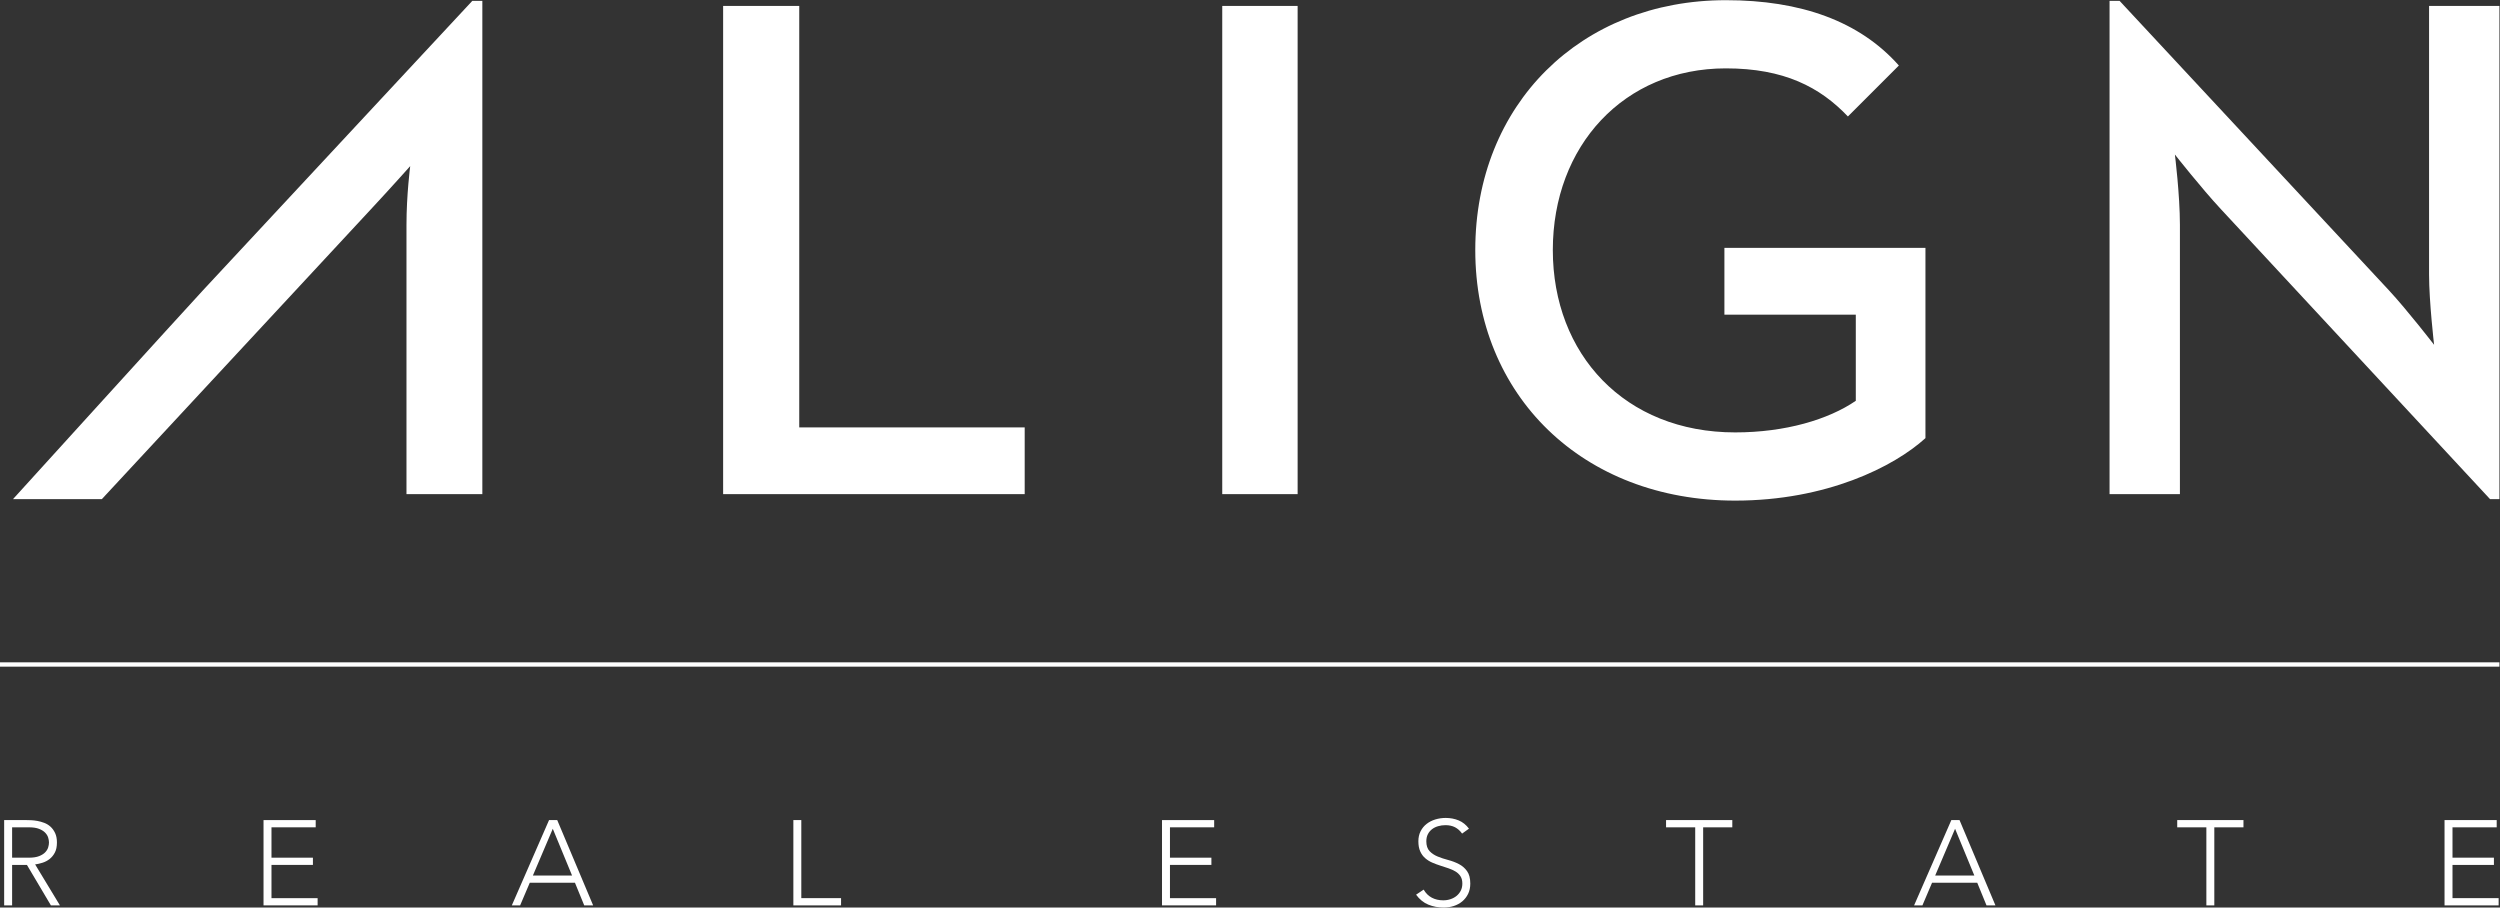
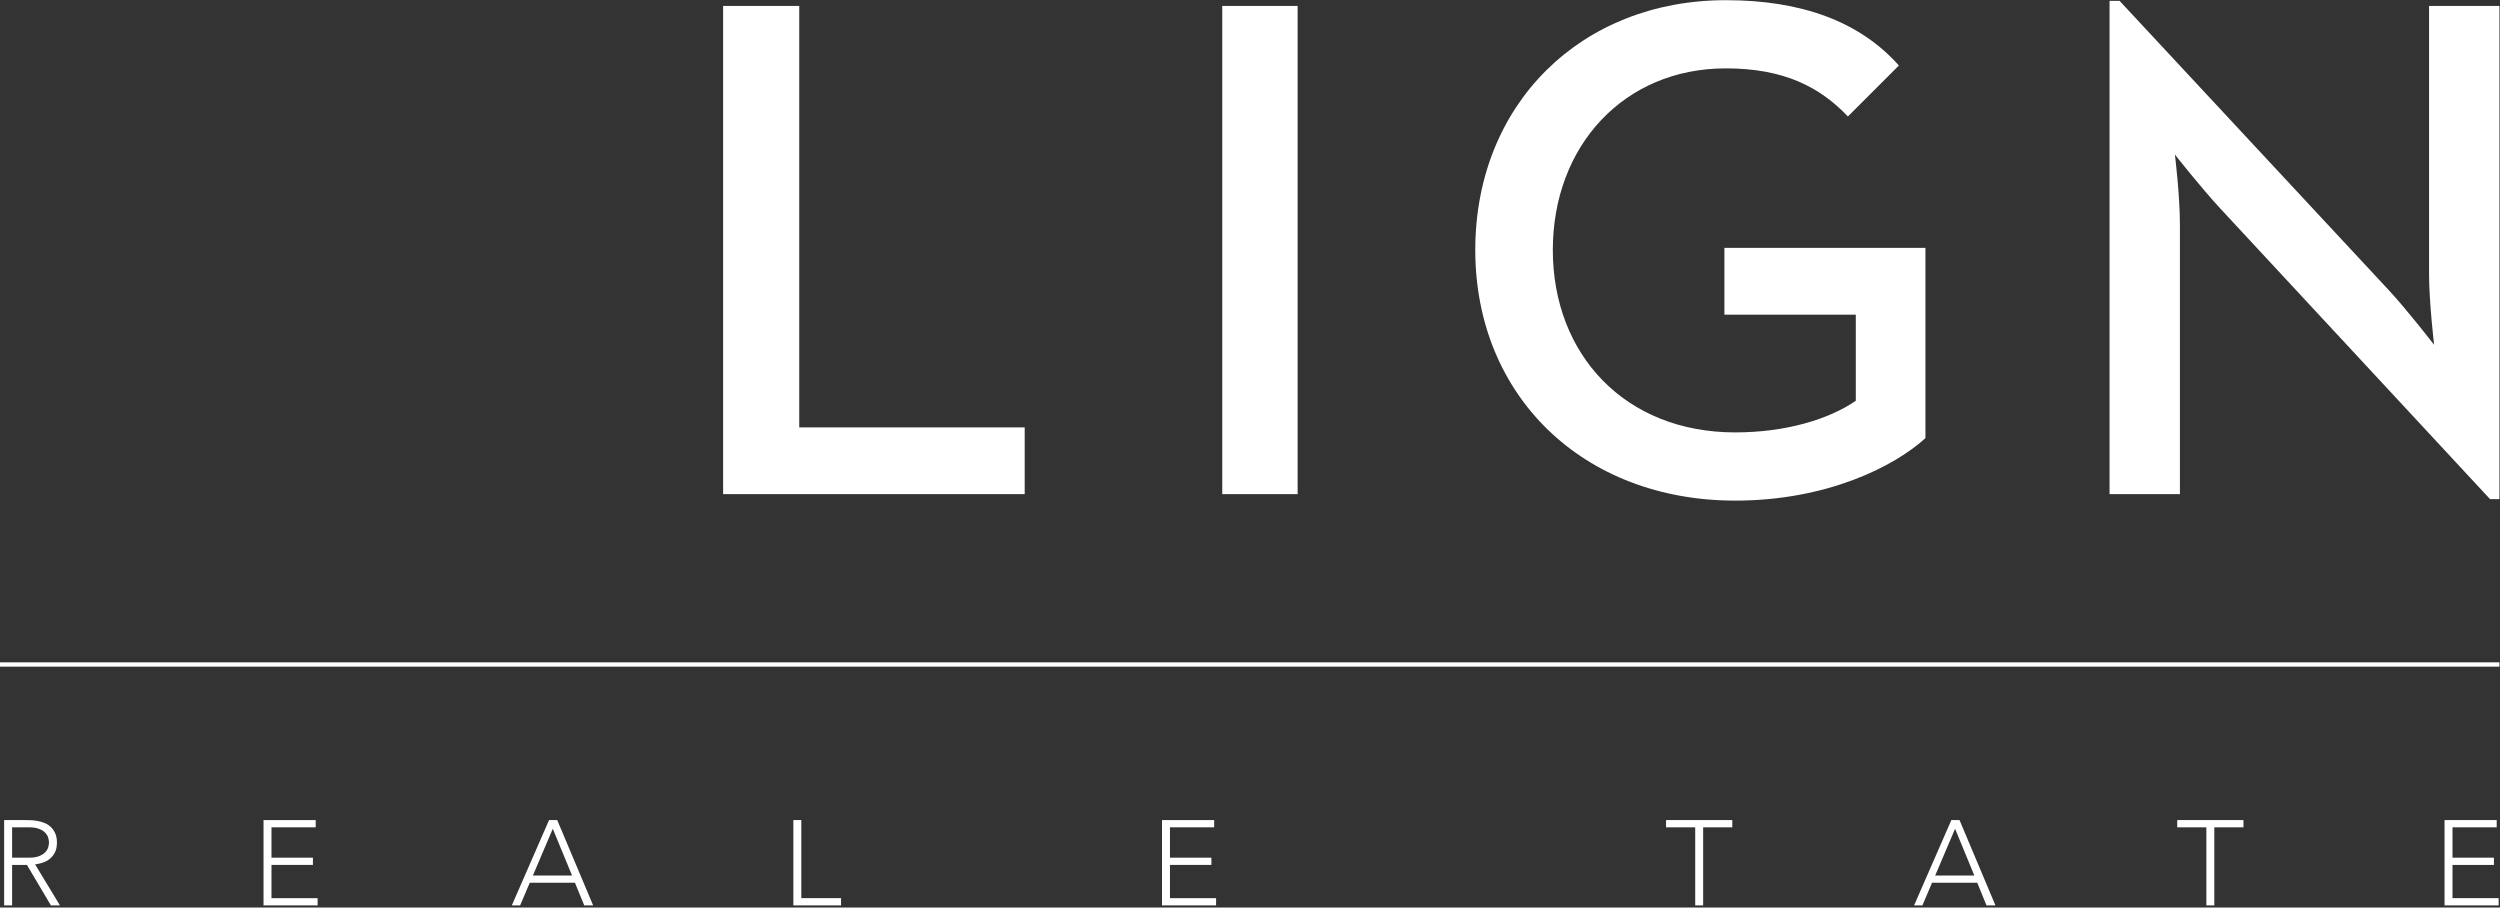
<svg xmlns="http://www.w3.org/2000/svg" xmlns:ns1="http://sodipodi.sourceforge.net/DTD/sodipodi-0.dtd" xmlns:ns2="http://www.inkscape.org/namespaces/inkscape" id="svg2" width="218.573" height="79.347" viewBox="0 0 218.573 79.347" ns1:docname="align-logo.eps">
  <rect x="0" y="0" width="218.573" height="79.347" fill="#333333" stroke="none" />
  <defs id="defs6" />
  <g id="g8" ns2:groupmode="layer" ns2:label="ink_ext_XXXXXX" transform="matrix(1.333,0,0,-1.333,0,79.347)">
    <g id="g10" transform="scale(0.1)">
      <path d="M 7.945,32.711 H 19.008 c 2.734,0 4.961,0.348 6.676,1.031 1.711,0.684 3.039,1.527 3.988,2.531 0.945,0.992 1.594,2.078 1.941,3.234 0.336,1.156 0.504,2.215 0.504,3.16 0,0.949 -0.168,2 -0.504,3.164 -0.348,1.156 -0.996,2.234 -1.941,3.234 -0.949,1.004 -2.277,1.848 -3.988,2.531 -1.715,0.684 -3.941,1.031 -6.676,1.031 H 7.945 Z M 2.727,57.367 H 17.426 c 0.734,0 1.734,-0.027 3.004,-0.078 1.262,-0.059 2.629,-0.211 4.102,-0.473 1.484,-0.27 2.984,-0.691 4.508,-1.27 1.527,-0.578 2.898,-1.418 4.109,-2.523 1.211,-1.105 2.215,-2.504 3.004,-4.188 0.789,-1.691 1.184,-3.742 1.184,-6.168 0,-2.688 -0.457,-4.895 -1.383,-6.637 -0.922,-1.742 -2.078,-3.148 -3.473,-4.227 -1.399,-1.082 -2.941,-1.883 -4.625,-2.406 -1.688,-0.527 -3.293,-0.902 -4.816,-1.105 L 39.309,1.426 H 33.387 L 17.66,27.977 H 7.945 V 1.426 H 2.727 V 57.367" style="fill:#fff;fill-opacity:1;fill-rule:nonzero;stroke:none" id="path12" />
      <path d="m 172.844,57.367 h 34.215 v -4.738 h -28.996 v -19.918 h 27.175 V 27.977 H 178.063 V 6.16 H 208.32 V 1.426 H 172.844 V 57.367" style="fill:#fff;fill-opacity:1;fill-rule:nonzero;stroke:none" id="path14" />
      <path d="M 362.563,51.676 349.52,21.023 h 25.683 z m -2.454,5.691 h 5.371 L 389.027,1.426 h -5.843 L 377.102,16.277 H 347.469 L 341.145,1.426 h -5.45 l 24.414,55.941" style="fill:#fff;fill-opacity:1;fill-rule:nonzero;stroke:none" id="path16" />
      <path d="m 520.352,57.367 h 5.214 V 6.16 h 26.071 V 1.426 H 520.352 V 57.367" style="fill:#fff;fill-opacity:1;fill-rule:nonzero;stroke:none" id="path18" />
      <path d="m 762.141,57.367 h 34.211 v -4.738 h -28.997 v -19.918 h 27.18 v -4.734 h -27.18 V 6.16 h 30.258 V 1.426 H 762.141 V 57.367" style="fill:#fff;fill-opacity:1;fill-rule:nonzero;stroke:none" id="path20" />
-       <path d="m 933.758,11.773 c 1.367,-2.367 3.144,-4.133 5.34,-5.293 2.183,-1.156 4.672,-1.734 7.465,-1.734 1.734,0 3.371,0.258 4.898,0.789 1.523,0.52 2.855,1.262 3.992,2.211 1.125,0.945 2.024,2.098 2.684,3.434 0.656,1.348 0.988,2.856 0.988,4.551 0,1.945 -0.41,3.551 -1.227,4.812 -0.82,1.27 -1.91,2.305 -3.277,3.125 -1.367,0.816 -2.914,1.516 -4.625,2.094 -1.715,0.578 -3.476,1.156 -5.297,1.742 -1.808,0.574 -3.582,1.23 -5.293,1.973 -1.707,0.734 -3.25,1.699 -4.617,2.883 -1.375,1.184 -2.469,2.672 -3.277,4.461 -0.821,1.793 -1.231,4.008 -1.231,6.644 0,2.473 0.489,4.672 1.461,6.59 0.973,1.926 2.293,3.531 3.953,4.824 1.66,1.289 3.571,2.262 5.727,2.926 2.164,0.652 4.43,0.984 6.797,0.984 3.051,0 5.886,-0.543 8.496,-1.621 2.605,-1.078 4.855,-2.883 6.754,-5.414 l -4.504,-3.234 c -1.313,1.84 -2.86,3.219 -4.621,4.145 -1.77,0.922 -3.864,1.383 -6.281,1.383 -1.692,0 -3.293,-0.227 -4.821,-0.672 -1.531,-0.441 -2.855,-1.105 -3.992,-1.973 -1.133,-0.867 -2.043,-1.969 -2.727,-3.277 -0.683,-1.32 -1.023,-2.879 -1.023,-4.66 0,-2.801 0.711,-4.945 2.129,-6.445 1.426,-1.5 3.199,-2.684 5.336,-3.551 2.129,-0.875 4.449,-1.637 6.953,-2.293 2.504,-0.664 4.82,-1.543 6.949,-2.652 2.137,-1.105 3.914,-2.641 5.34,-4.617 1.422,-1.98 2.129,-4.703 2.129,-8.176 0,-2.531 -0.473,-4.774 -1.418,-6.719 -0.953,-1.953 -2.227,-3.598 -3.836,-4.945 -1.605,-1.34 -3.461,-2.352 -5.57,-3.039 C 951.406,0.344 949.219,0 946.957,0 c -3.687,0 -7.086,0.648 -10.195,1.938 -3.11,1.293 -5.766,3.461 -7.981,6.516 l 4.977,3.32" style="fill:#fff;fill-opacity:1;fill-rule:nonzero;stroke:none" id="path22" />
      <path d="m 1111.86,52.629 h -19.12 v 4.738 h 43.45 v -4.738 h -19.12 V 1.426 h -5.21 V 52.629" style="fill:#fff;fill-opacity:1;fill-rule:nonzero;stroke:none" id="path24" />
      <path d="m 1282.3,51.676 -13.04,-30.652 h 25.67 z m -2.45,5.691 h 5.37 l 23.55,-55.941 h -5.86 l -6.07,14.852 h -29.64 l -6.32,-14.852 h -5.46 l 24.43,55.941" style="fill:#fff;fill-opacity:1;fill-rule:nonzero;stroke:none" id="path26" />
      <path d="M 1447.12,52.629 H 1428 v 4.738 h 43.45 v -4.738 h -19.12 V 1.426 h -5.21 V 52.629" style="fill:#fff;fill-opacity:1;fill-rule:nonzero;stroke:none" id="path28" />
      <path d="m 1603.33,57.367 h 34.21 v -4.738 h -28.99 v -19.918 h 27.17 v -4.734 h -27.17 V 6.16 h 30.26 V 1.426 h -35.48 V 57.367" style="fill:#fff;fill-opacity:1;fill-rule:nonzero;stroke:none" id="path30" />
      <path d="m 474.289,591.371 h 49.922 V 314.949 H 672.078 V 271.145 H 474.289 v 320.226" style="fill:#fff;fill-opacity:1;fill-rule:nonzero;stroke:none" id="path32" />
      <path d="m 801.648,591.371 h 49.446 V 271.145 h -49.446 v 320.226" style="fill:#fff;fill-opacity:1;fill-rule:nonzero;stroke:none" id="path34" />
      <path d="m 967.609,431.266 c 0,95.589 69.221,163.867 164.351,163.867 48.97,0 87.58,-13.649 113.48,-42.852 l -33.43,-33.422 c -18.36,19.297 -41.91,31.551 -80.05,31.551 -66.87,0 -113.49,-50.867 -113.49,-119.144 0,-68.293 47.08,-119.618 119.61,-119.618 32.96,0 61.22,8.473 79.11,20.727 v 56.5 h -86.18 v 43.805 h 131.86 V 307.887 c -20.72,-18.836 -64.98,-40.977 -124.79,-40.977 -99.84,0 -170.471,68.75 -170.471,164.356" style="fill:#fff;fill-opacity:1;fill-rule:nonzero;stroke:none" id="path36" />
      <path d="m 1456.61,458.105 c -12.71,13.649 -30.14,35.79 -30.14,35.79 0,0 3.3,-26.379 3.3,-46.157 V 271.145 h -46.15 v 323.527 h 6.59 l 176.6,-189.781 c 12.24,-13.192 29.67,-35.789 29.67,-35.789 0,0 -3.3,28.25 -3.3,46.152 v 176.117 h 46.15 V 267.859 h -6.13 l -176.59,190.246" style="fill:#fff;fill-opacity:1;fill-rule:nonzero;stroke:none" id="path38" />
-       <path d="m 133.172,404.891 176.594,189.781 h 6.593 V 271.145 h -49.754 v 176.593 c 0,19.778 2.446,38.559 2.446,38.559 0,0 -12.969,-14.543 -25.68,-28.192 L 66.777,267.859 H 8.5 c 0,0 112.426,123.84 124.672,137.032" style="fill:#fff;fill-opacity:1;fill-rule:nonzero;stroke:none" id="path40" />
      <path d="M 0,159.422 H 1639.33" style="fill:none;stroke:#fff;stroke-width:2.835;stroke-linecap:butt;stroke-linejoin:miter;stroke-miterlimit:10;stroke-dasharray:none;stroke-opacity:1" id="path42" />
    </g>
  </g>
</svg>